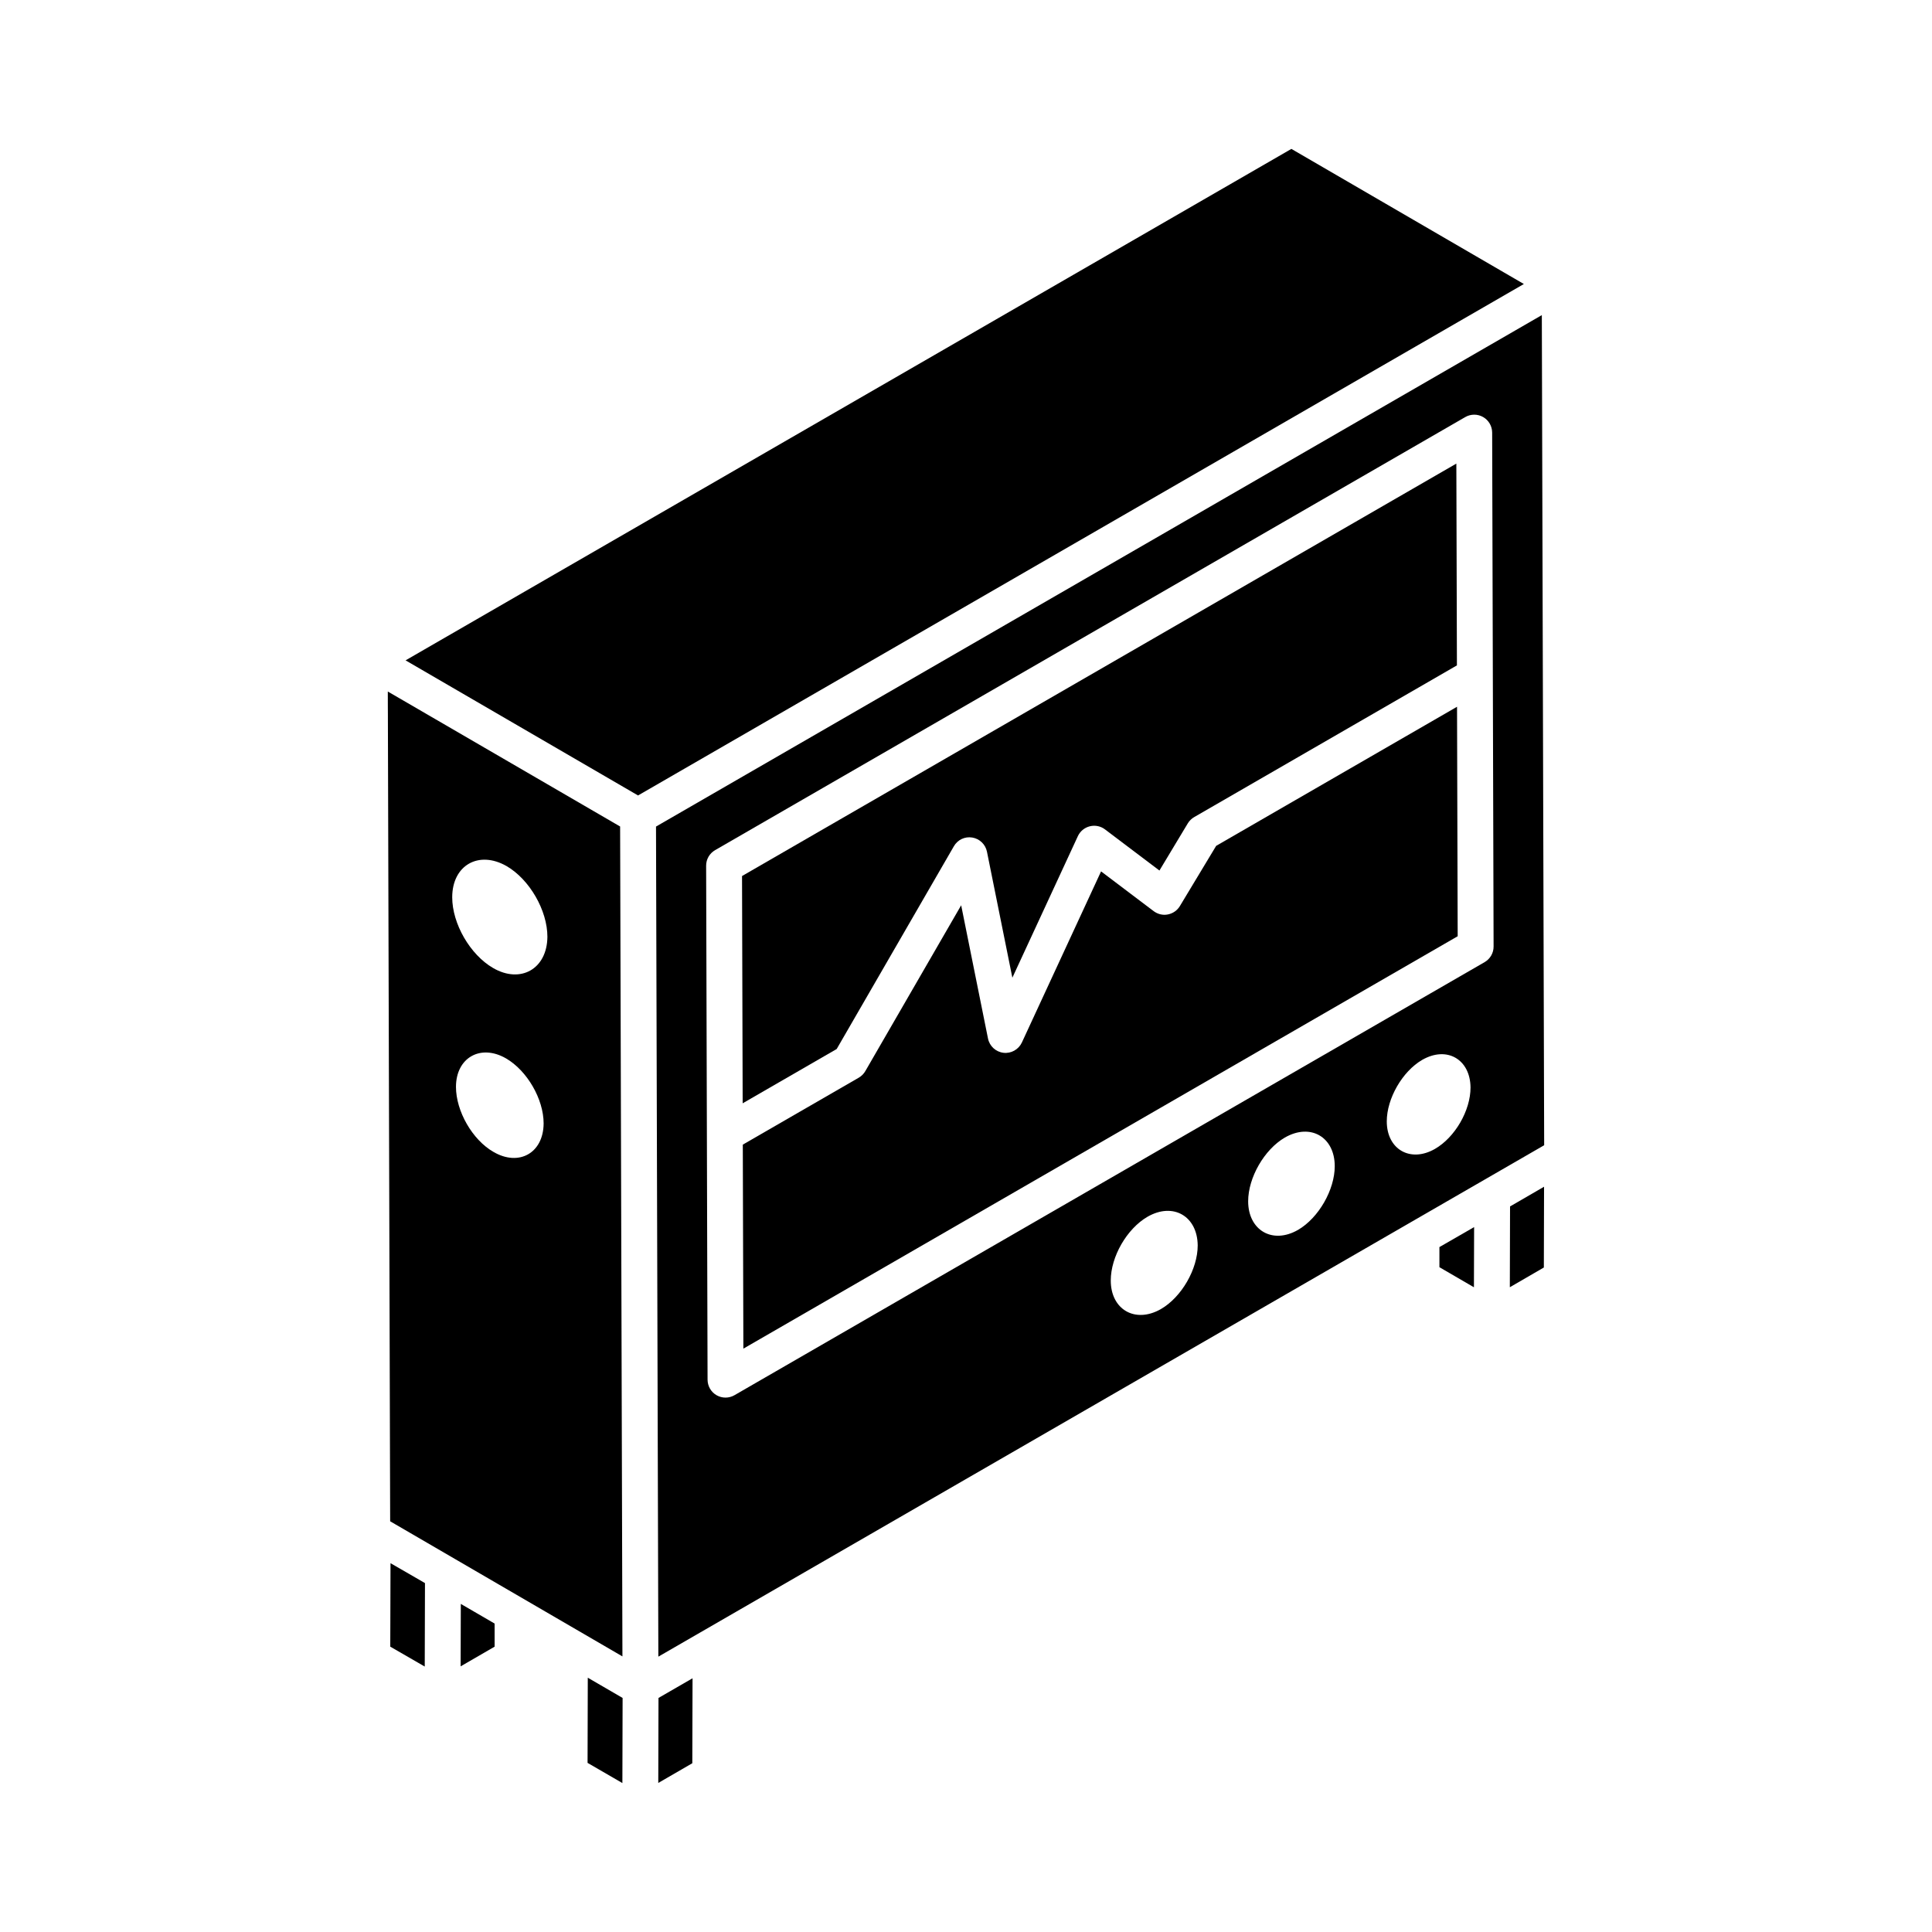
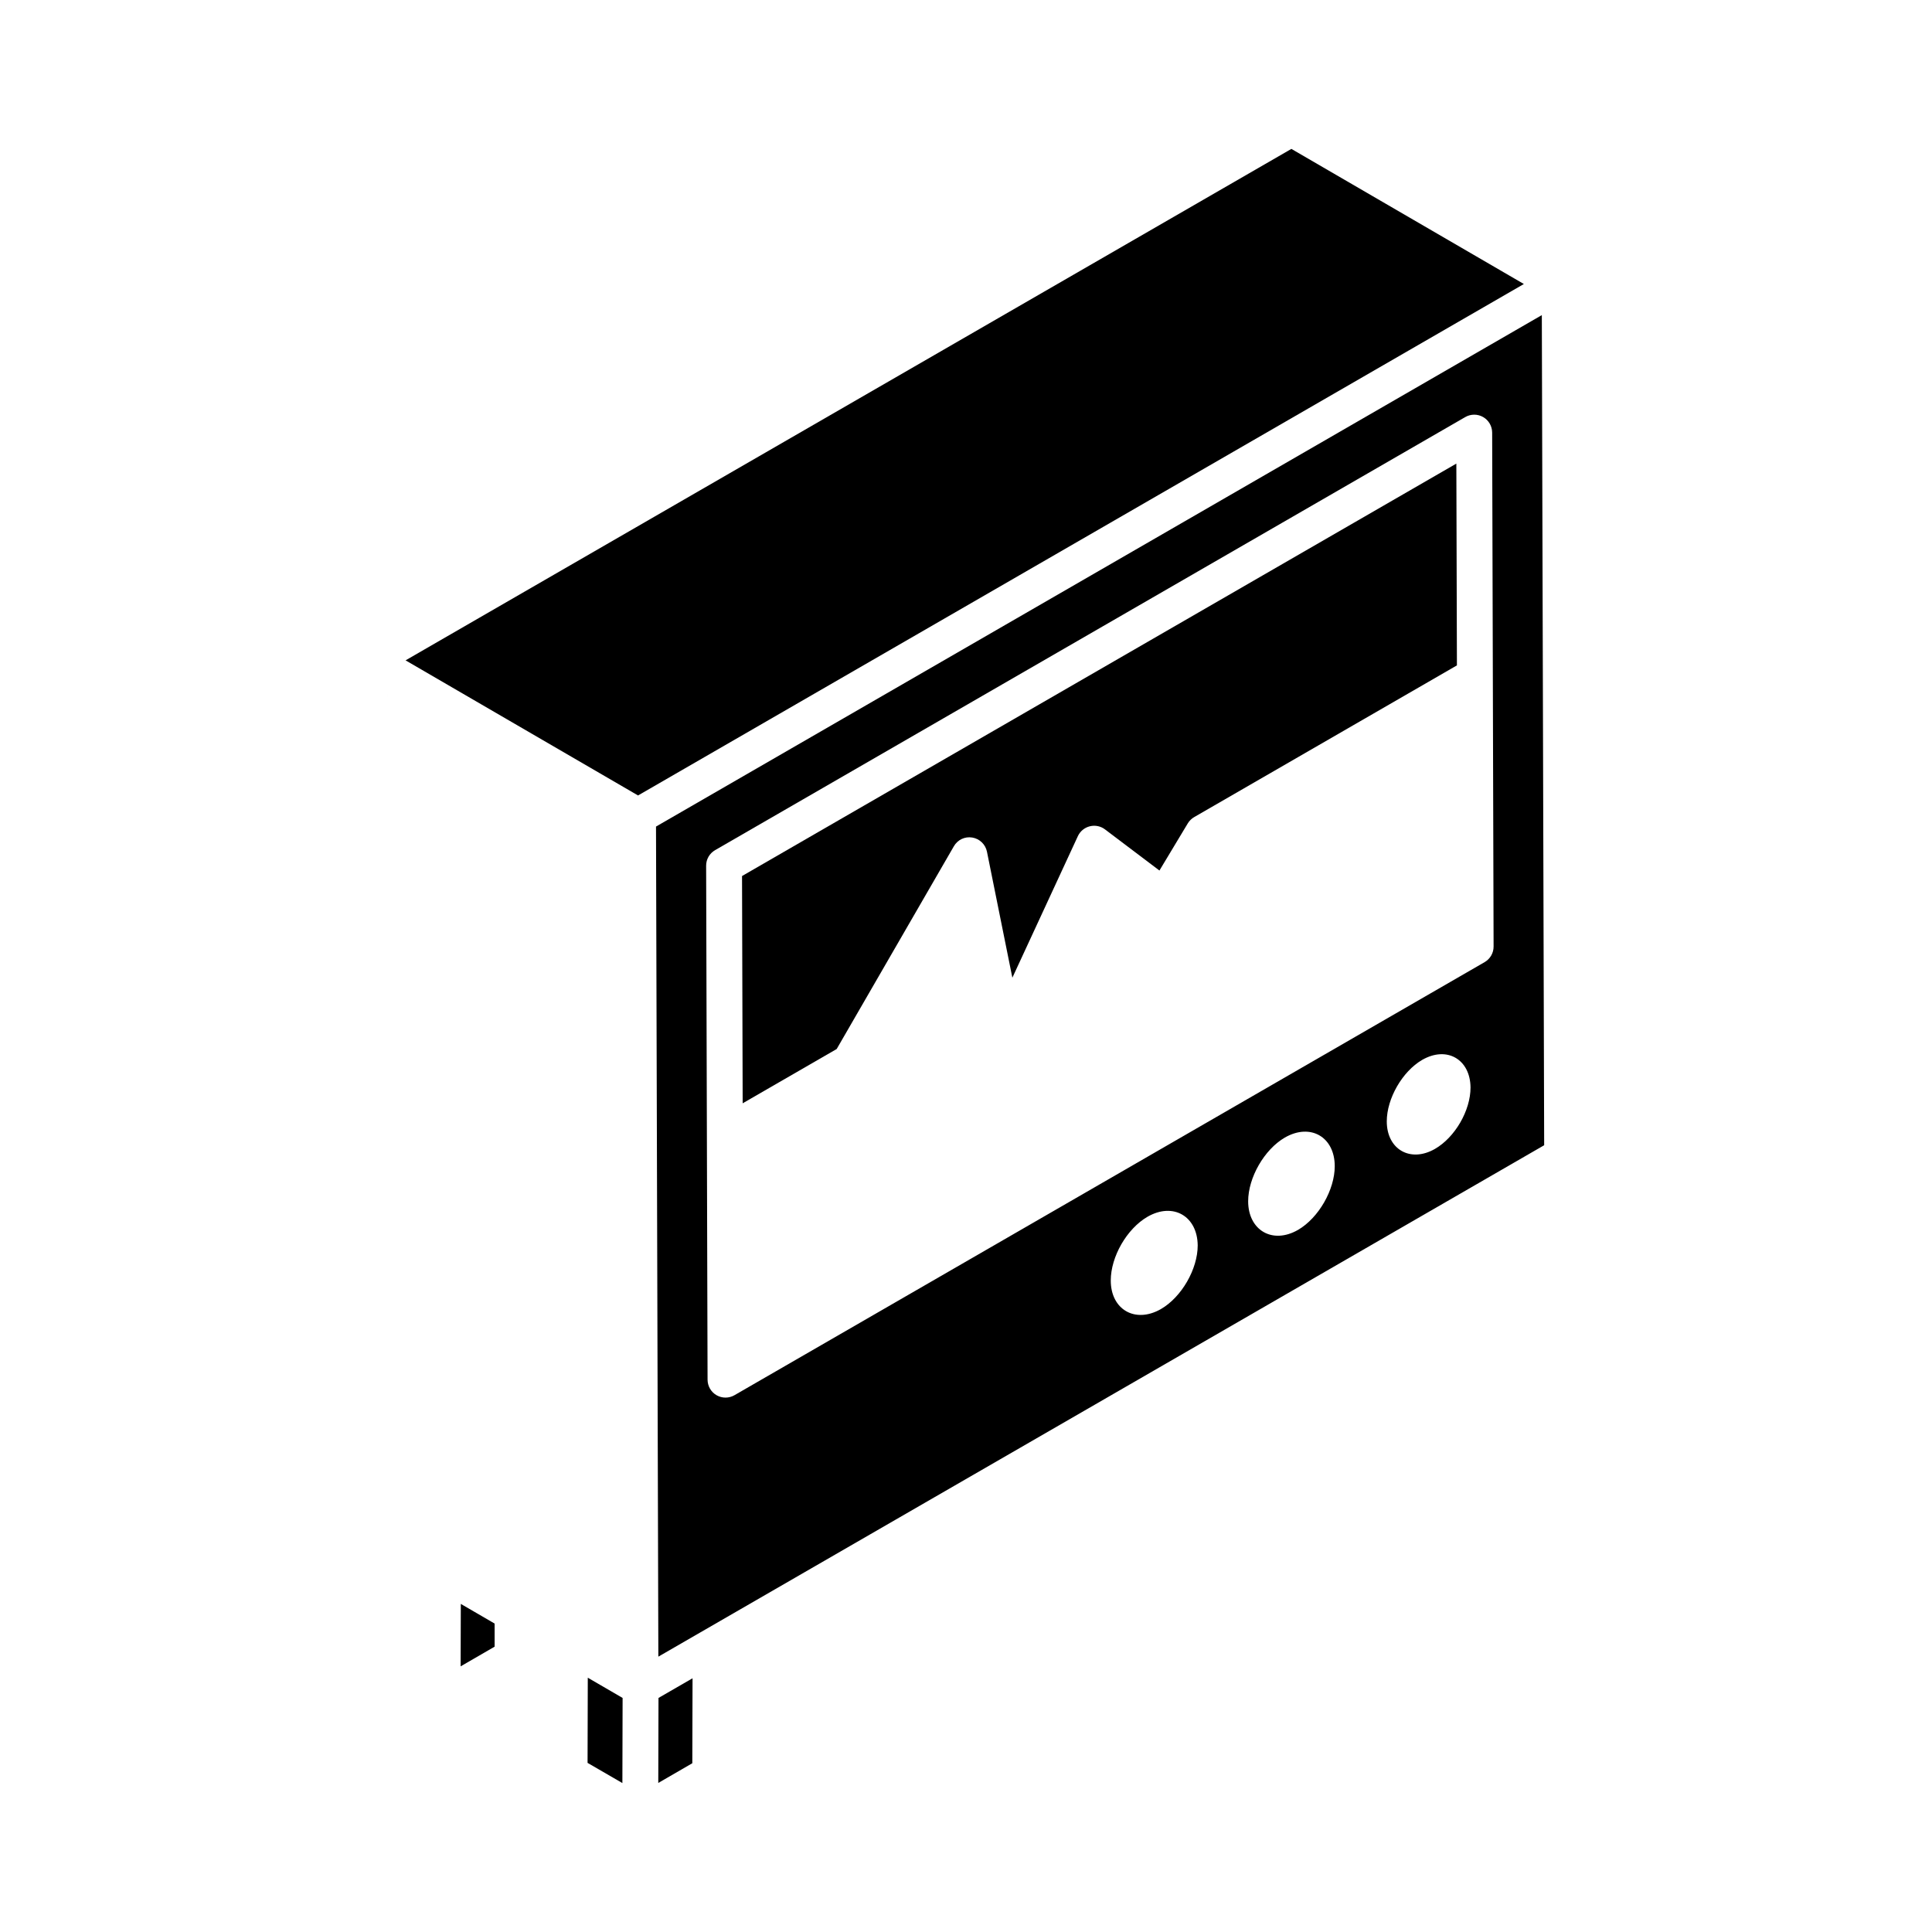
<svg xmlns="http://www.w3.org/2000/svg" fill="#000000" width="800px" height="800px" version="1.1" viewBox="144 144 512 512">
  <g>
-     <path d="m308.95 582.96c-0.148-53.305-0.469-168.07-0.613-219.93 4.094 2.379-60.605-35.219-61.562-35.773v0.293-0.066 0.355-0.098 0.363c0 0.34 0.004 0.832 0.004 1.477 0-0.238 0-0.465-0.004-0.676 0 0.52 0.004 0.996 0.004 1.438v0.012-0.004c0.004 0.902 0.004 1.641 0.008 2.231v-0.641c0 0.379 0 0.77 0.004 1.207v-0.328c0 0.359 0.004 0.656 0.004 0.902v-0.273 0.453-0.141 0.312 0.477 0.027c0.047 16.871 0.195 69.152 0.602 212.58-3.676-2.144 60.352 35.105 61.555 35.805zm-34.156-133.68c-5.598-3.188-9.957-10.801-9.957-17.242 0-7.742 6.508-11.453 13.273-7.547 5.598 3.254 9.957 10.801 9.957 17.242-0.062 7.871-6.57 11.449-13.273 7.547zm3.461-75.754c6.078 3.535 10.812 11.73 10.812 18.727-0.07 8.551-7.137 12.508-14.414 8.266-6.078-3.531-10.812-11.73-10.812-18.727 0-8.477 6.996-12.504 14.414-8.266z" />
    <path d="m246.79 331.94c0-0.59-0.004-1.125-0.004-1.586 0.004 0.527 0.004 1.07 0.004 1.586z" />
-     <path d="m247.49 558.26-0.066 22.121 9.137 5.273 0.062-22.117-2.324-1.348z" />
    <path d="m246.78 327.84c0 0.262 0 0.629 0.004 1.066 0-0.246 0-0.535-0.004-0.801 0-0.109 0.004-0.184 0-0.266z" />
    <path d="m266.07 585.6 9.008-5.215v-6.125l-8.957-5.207c0.004-1.023-0.047 15.574-0.051 16.547z" />
    <path d="m553.22 447.49-0.621-219.98c-55.148 31.84-179.5 103.63-234.75 135.54l0.621 219.98c61.426-35.465 182.14-105.16 234.75-135.53zm-101.61 43.453c-6.828 3.863-13.246 0.07-13.246-7.586 0-6.348 4.277-13.727 9.727-16.898 6.828-3.934 13.242-0.137 13.312 7.586 0.004 6.277-4.273 13.727-9.793 16.898zm36.395-21.016c-6.82 3.926-13.23 0.07-13.23-7.578 0-6.269 4.273-13.711 9.715-16.879 6.82-3.93 13.23-0.137 13.23 7.578 0 6.269-4.273 13.707-9.715 16.879zm36.262-21.449c-6.512 3.723-12.758 0.133-12.758-7.309 0-6.047 4.121-13.223 9.371-16.281 6.578-3.789 12.758-0.133 12.824 7.309 0 6.117-4.121 13.227-9.438 16.281zm-190.76-79.18 198.8-114.77c1.465-0.844 3.277-0.848 4.742-0.004 1.477 0.848 2.375 2.414 2.387 4.109l0.379 136.21c0.008 1.703-0.902 3.277-2.375 4.133l-198.8 114.77c-1.465 0.844-3.277 0.848-4.742 0.004-1.477-0.848-2.375-2.414-2.387-4.109l-0.379-136.21c-0.012-1.703 0.898-3.277 2.375-4.133z" />
-     <path d="m525.46 479.82 9.148 5.32 0.047-15.945c0.953-0.547-8.242 4.746-9.195 5.293z" />
    <path d="m365.73 422 31.051-53.727c0.984-1.707 2.894-2.652 4.883-2.316 1.949 0.32 3.5 1.816 3.891 3.754l6.731 33.391 17.359-37.512c0.602-1.305 1.773-2.266 3.164-2.613 1.391-0.352 2.879-0.051 4.019 0.816l14.434 10.906 7.512-12.492c0.418-0.691 1.004-1.262 1.699-1.668l69.625-40.203-0.152-53.477-189.3 109.3 0.168 60.227z" />
    <path d="m318.45 616.5 9.02-5.223 0.062-22.516-9.023 5.211z" />
    <path d="m299.71 611.18 9.227 5.348 0.059-22.555-9.227-5.363z" />
    <path d="m486.23 183.46-234.75 135.54 61.609 35.805 234.75-135.54z" />
-     <path d="m544.12 485.13 9.016-5.227 0.055-21.406-9.012 5.223c0.004-1.379-0.055 20.434-0.059 21.41z" />
-     <path d="m456.68 384.12c-0.695 1.156-1.848 1.957-3.176 2.215-1.316 0.277-2.691-0.066-3.769-0.871l-13.941-10.535-20.988 45.348c-0.871 1.867-2.867 2.969-4.875 2.723-2.043-0.242-3.695-1.77-4.102-3.781l-7.109-35.309-25.398 43.941c-0.418 0.723-1.012 1.324-1.734 1.742l-30.738 17.746 0.152 54.066 189.3-109.29-0.172-60.816-63.836 36.863z" />
  </g>
</svg>